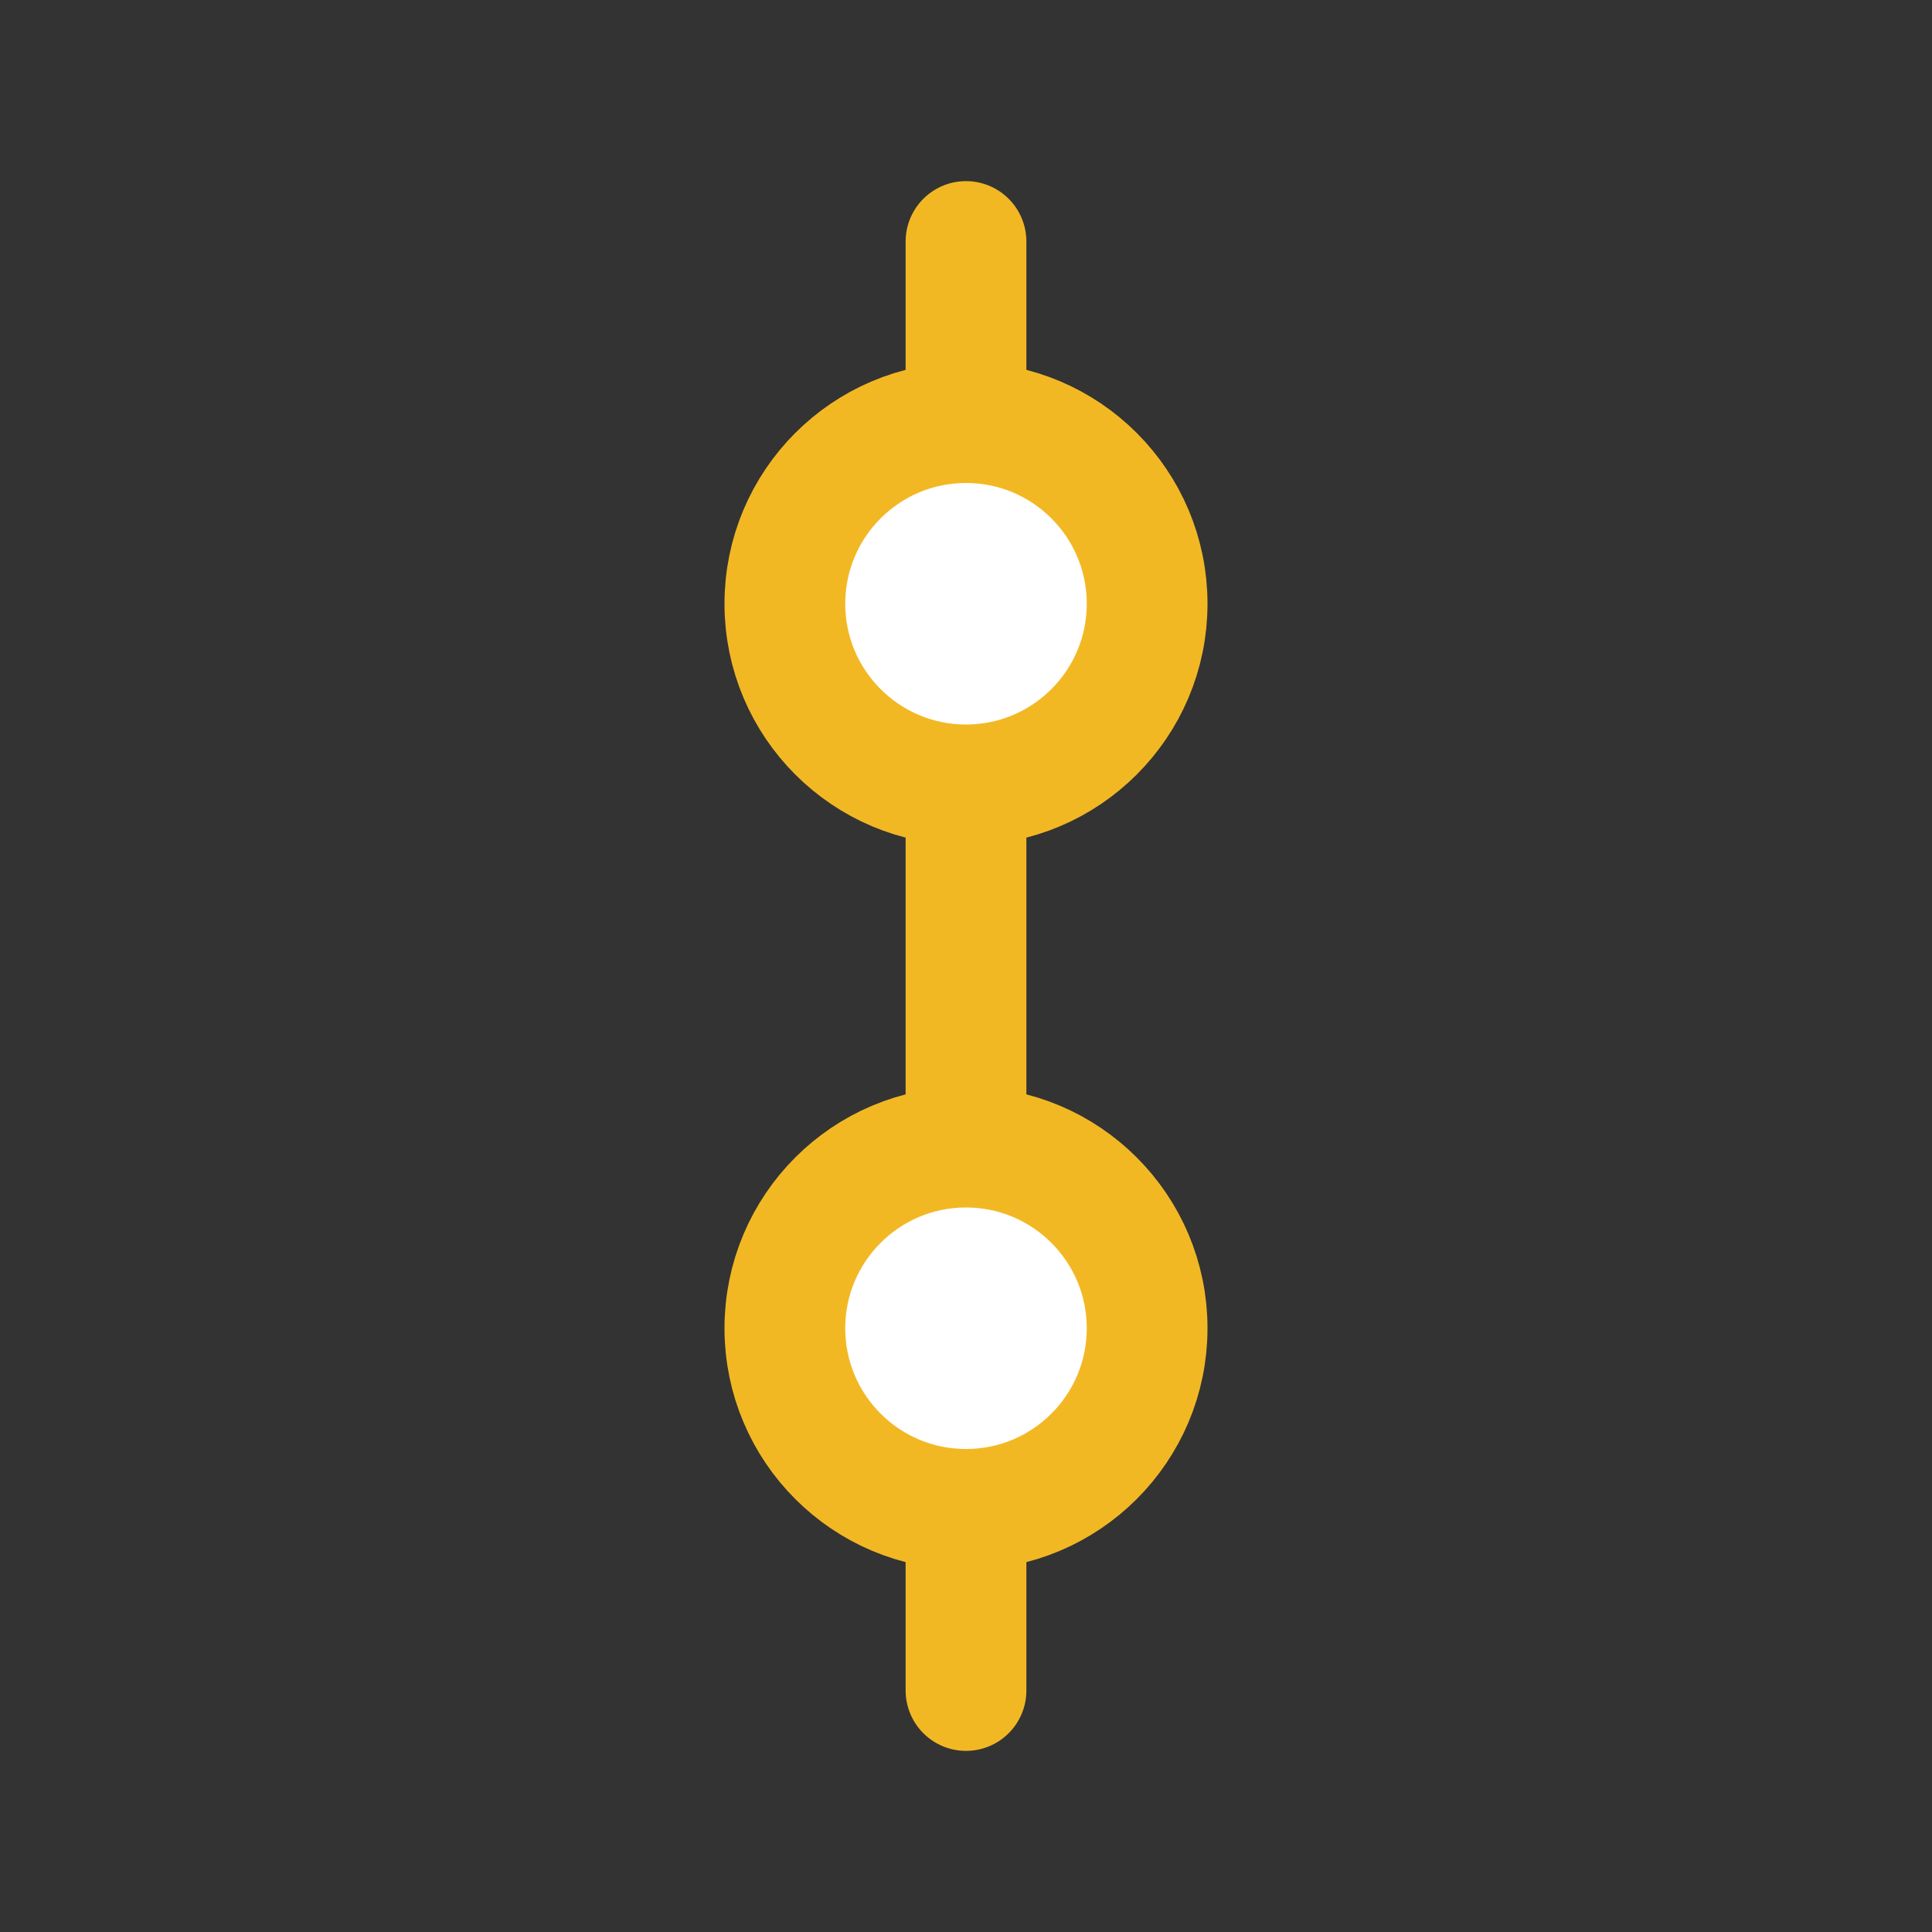
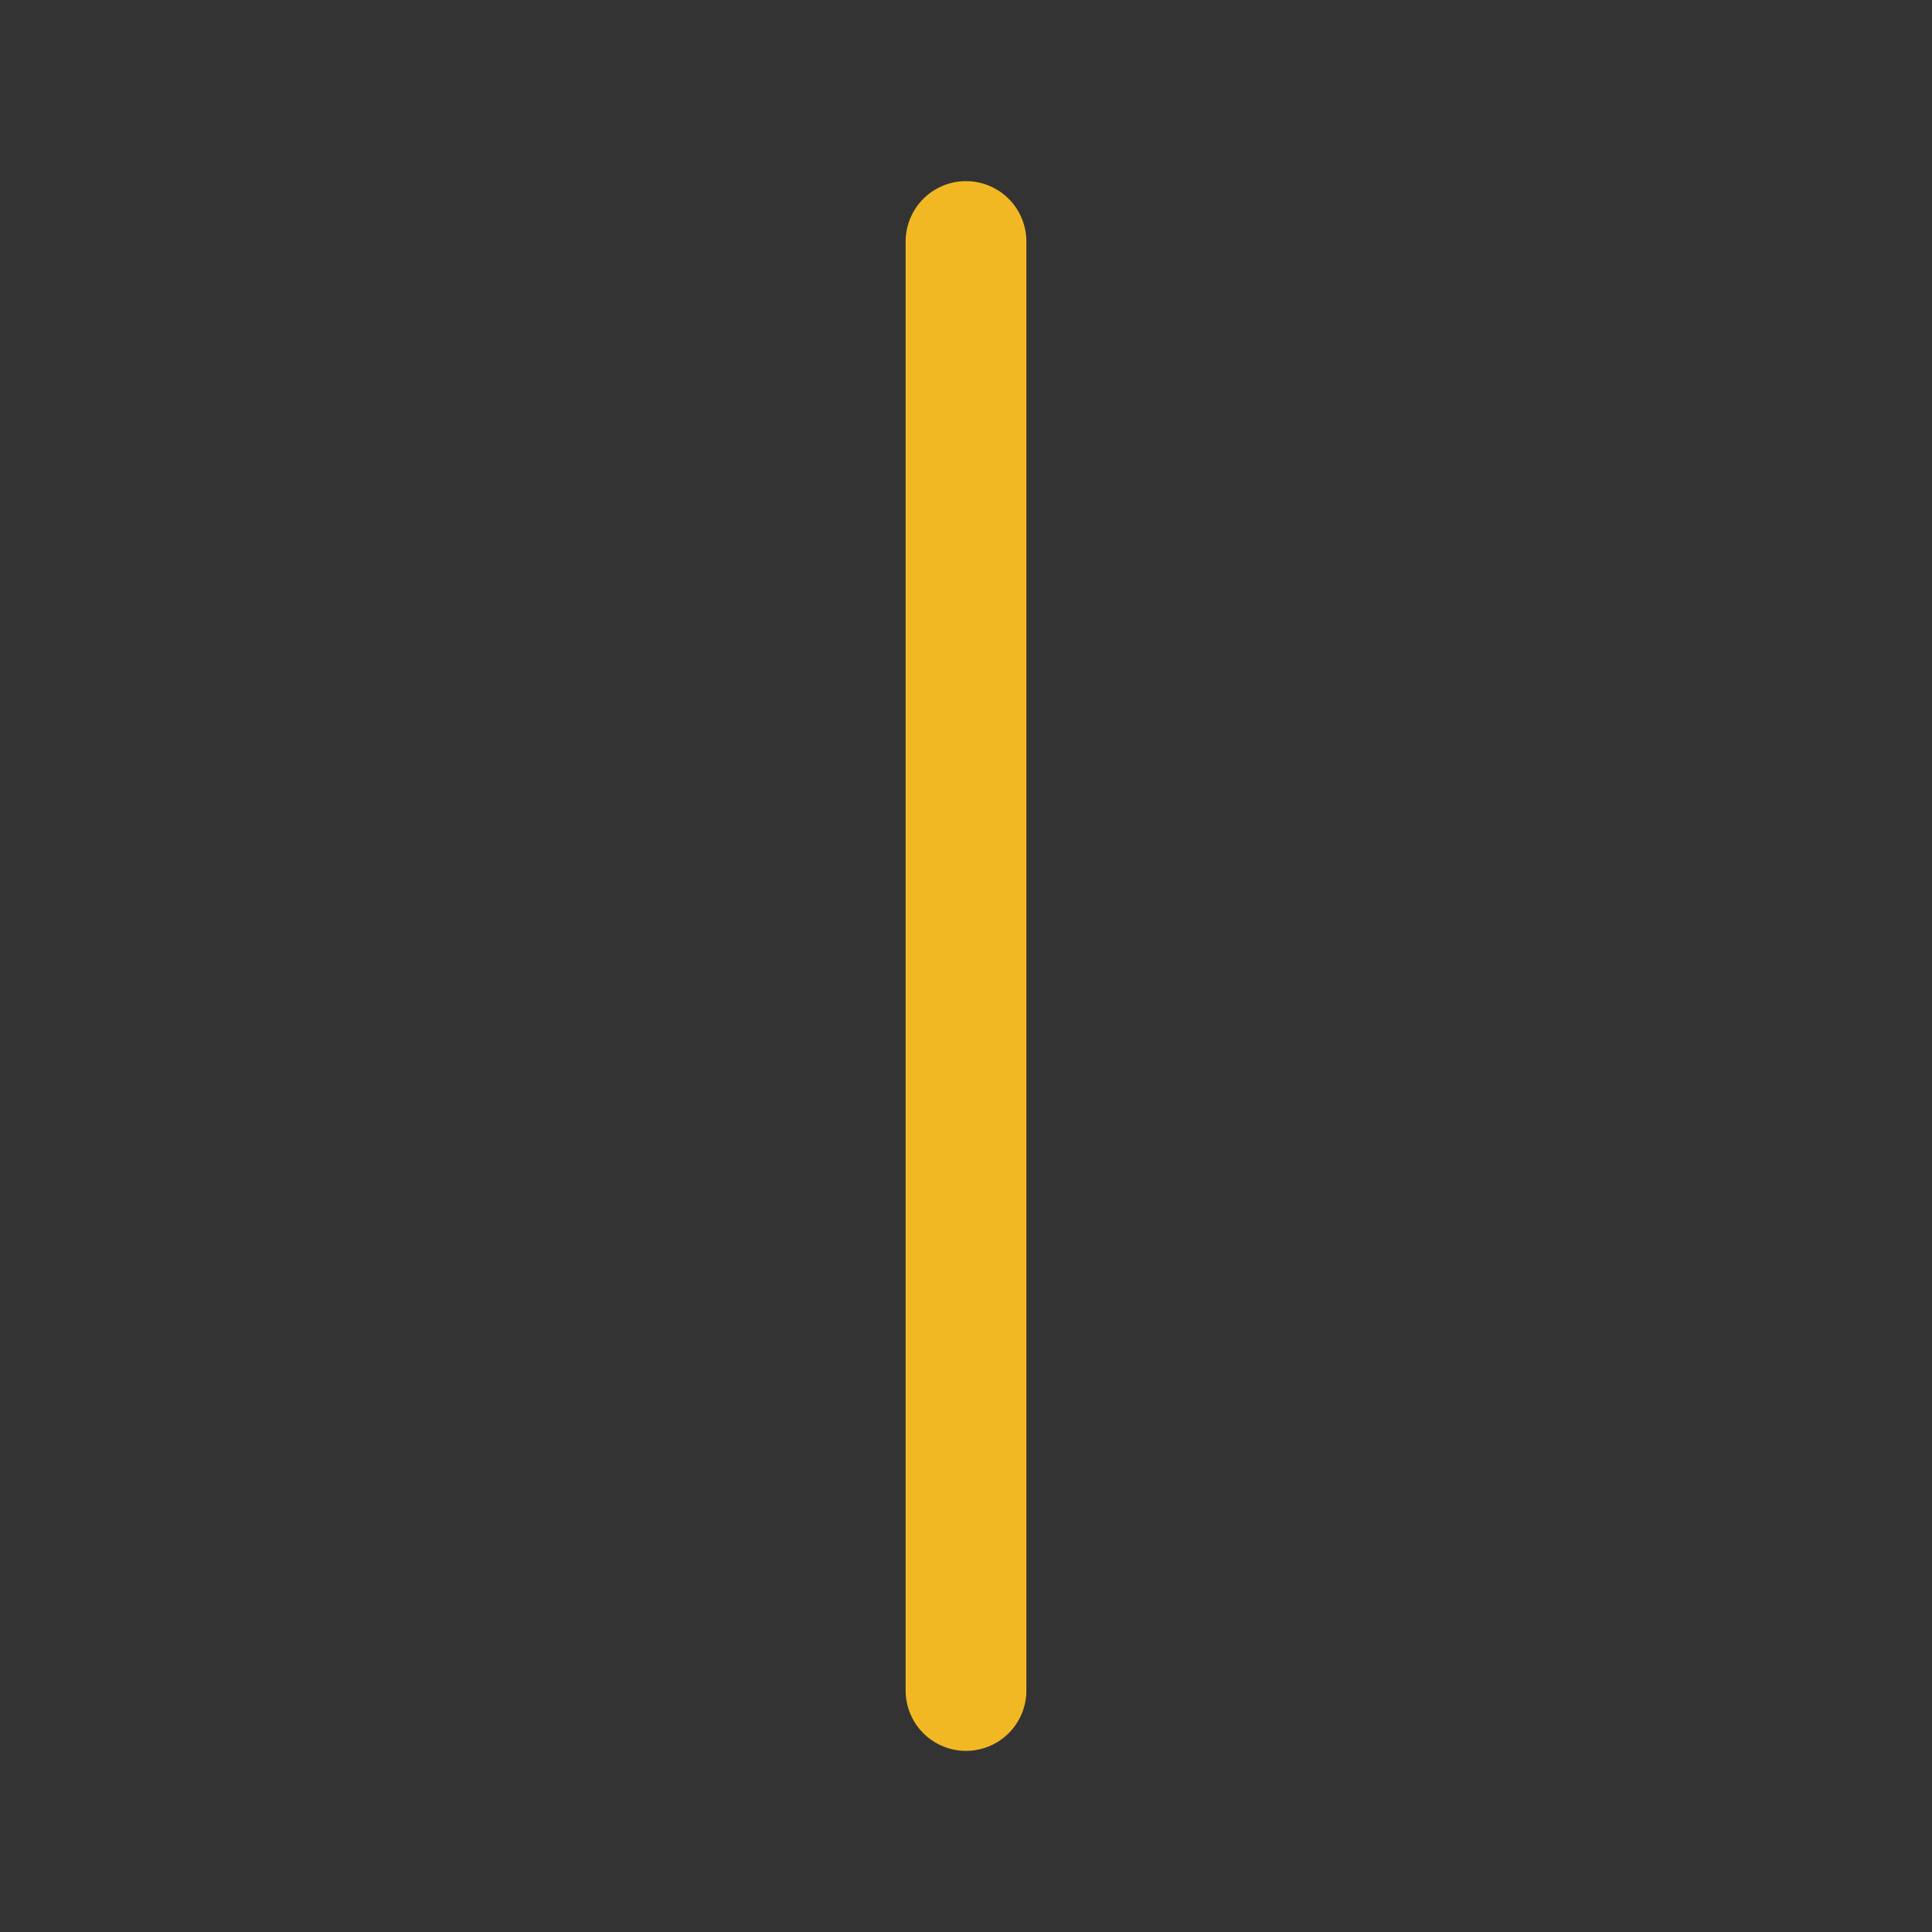
<svg xmlns="http://www.w3.org/2000/svg" width="32" height="32" viewBox="0 0 32 32" fill="none">
  <rect x="0" y="0" width="32" height="32" fill="#333333" stroke="none" />
  <path d="M16 4V28" stroke="#F2B824" stroke-width="2" stroke-linecap="round" />
-   <circle cx="16" cy="10" r="3" fill="#FFFFFF" stroke="#F2B824" stroke-width="2" />
-   <circle cx="16" cy="22" r="3" fill="#FFFFFF" stroke="#F2B824" stroke-width="2" />
</svg>